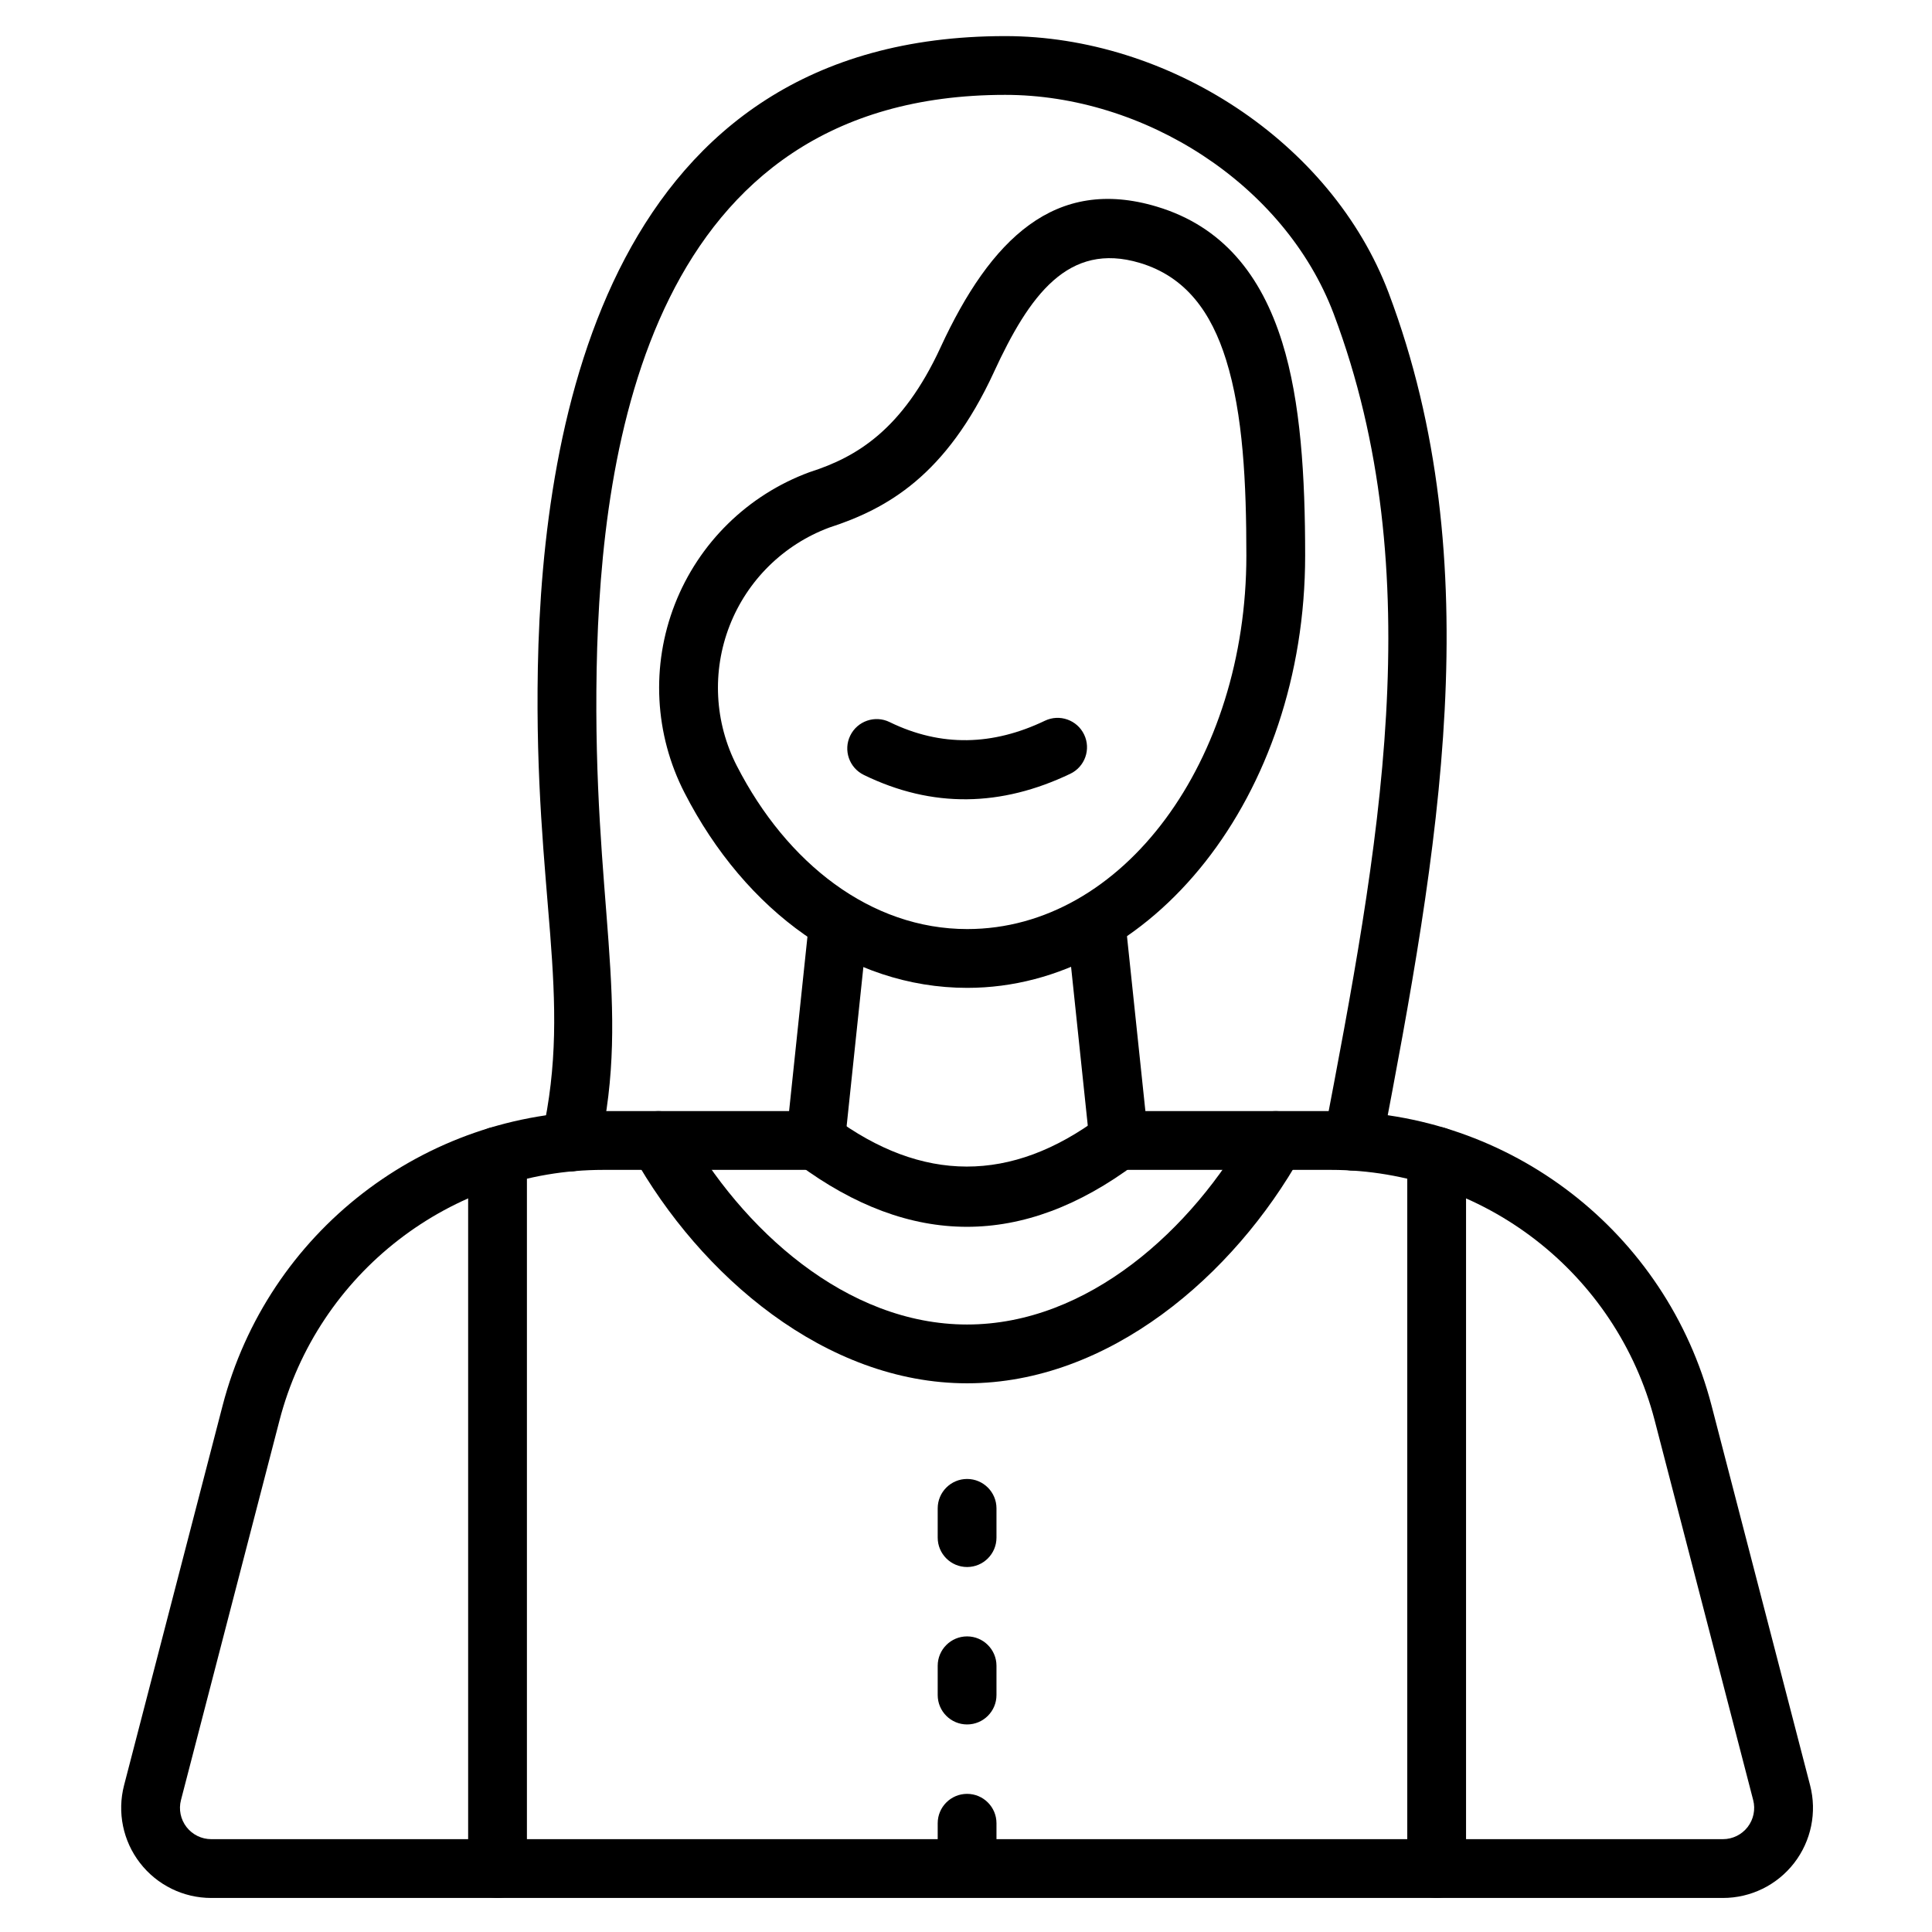
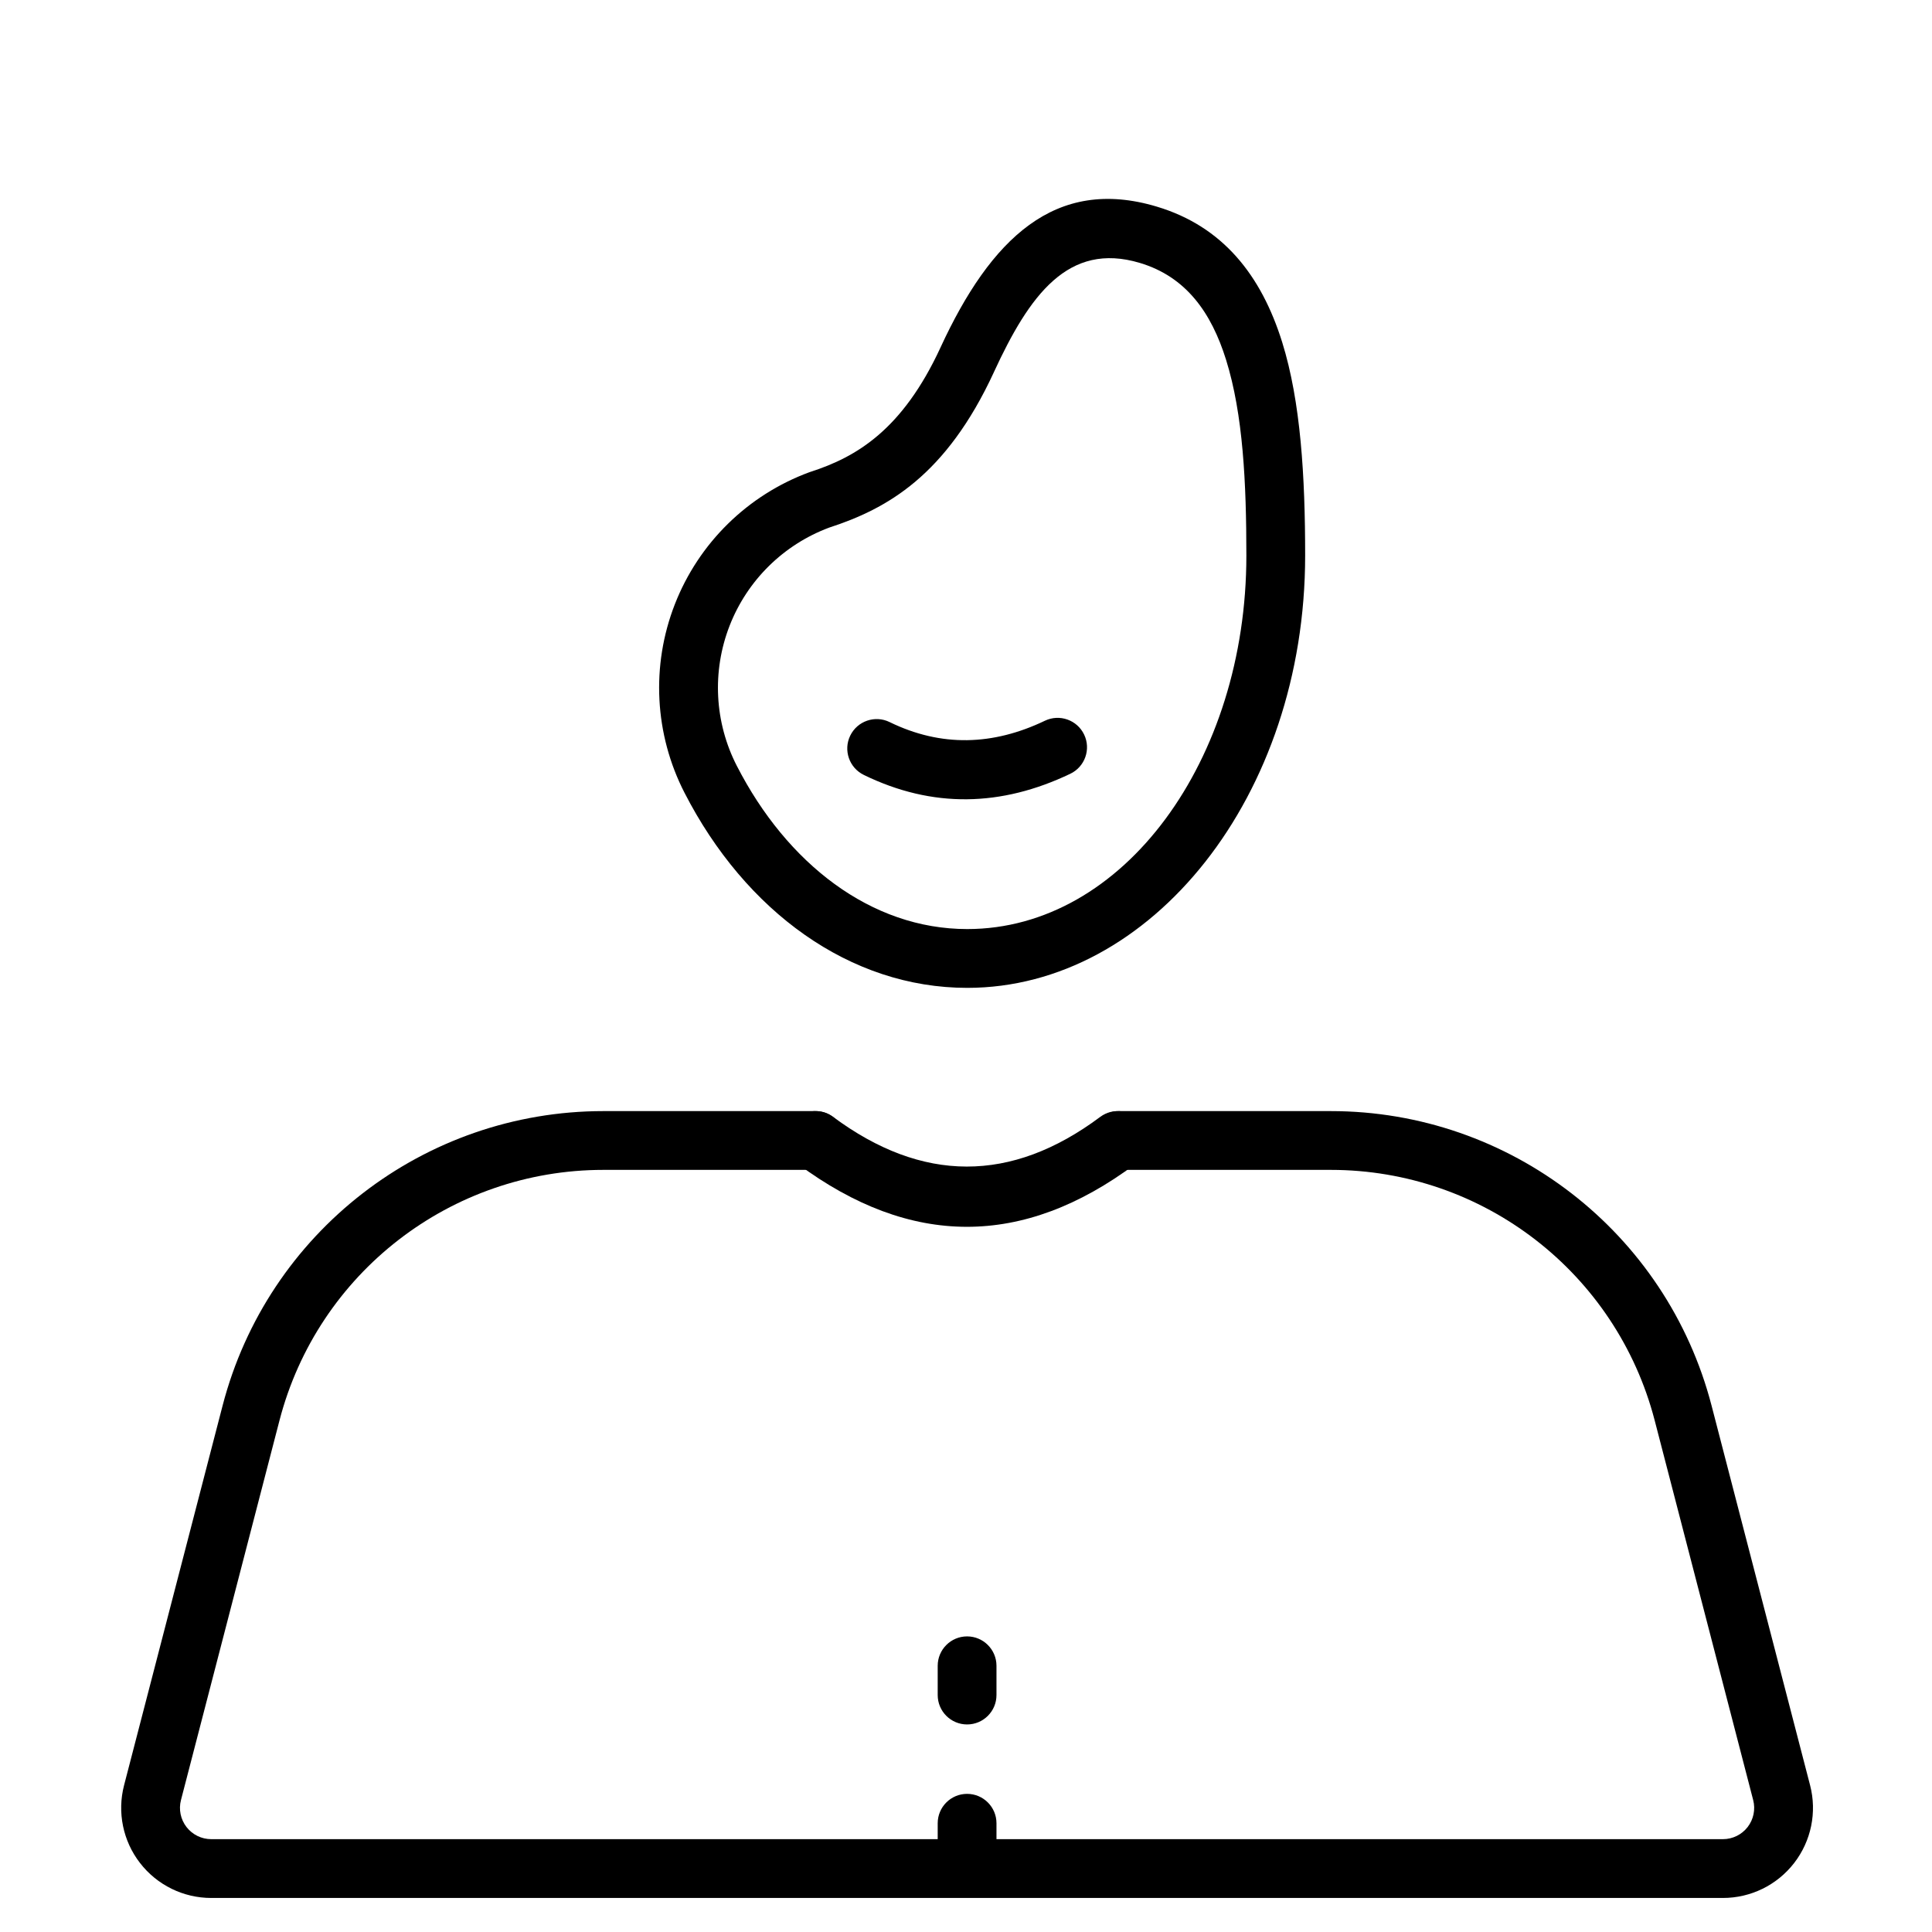
<svg xmlns="http://www.w3.org/2000/svg" fill="#000000" width="800px" height="800px" version="1.1" viewBox="144 144 512 512">
  <g fill-rule="evenodd">
-     <path d="m302.83 448.34c8.57-38.211-1.832-65.465-0.711-127.02 1.082-59.383 14.336-152.18 108.27-152.18 36.789 0 74.039 23.605 87.051 58.02 25.965 68.992 11.898 142.07-2.57 217.8-0.805 4.223 1.969 8.309 6.191 9.117 4.223 0.805 8.309-1.969 9.117-6.191 15.031-78.652 28.816-154.56 1.848-226.21-0.004-0.004-0.004-0.012-0.004-0.016-15.219-40.242-58.609-68.094-101.63-68.094-104.77 0-122.65 101.25-123.86 167.48-1.09 60.043 9.449 86.617 1.09 123.89-0.941 4.195 1.699 8.367 5.894 9.309 4.195 0.941 8.367-1.699 9.309-5.894z" />
-     <path d="m367.88 447.05 6.035-57.34c0.453-4.281-2.652-8.117-6.93-8.566-4.281-0.453-8.117 2.652-8.566 6.934l-6.035 57.34c-0.453 4.281 2.652 8.113 6.93 8.566 4.281 0.453 8.113-2.652 8.566-6.934z" />
-     <path d="m447.96 442.44-5.723-54.355c-0.453-4.281-4.285-7.387-8.566-6.934-4.273 0.445-7.379 4.285-6.93 8.566l5.719 54.355c0.453 4.281 4.289 7.387 8.566 6.934 4.273-0.453 7.379-4.285 6.934-8.566z" />
    <path d="m440.52 454.03h56.152c40.398 0 75.691 27.305 85.84 66.41 9.344 36.008 19.938 76.84 26.098 100.59 0.645 2.484 0.105 5.121-1.465 7.152-1.57 2.027-3.988 3.215-6.555 3.215h-400.61c-2.562 0-4.981-1.188-6.555-3.215-1.57-2.031-2.109-4.668-1.465-7.152l26.105-100.59c10.145-39.105 45.438-66.41 85.84-66.41h56.215c4.301 0 7.789-3.492 7.789-7.789 0-4.297-3.492-7.789-7.789-7.789h-56.215c-47.5 0-88.992 32.105-100.92 78.074-9.344 36.016-19.938 76.84-26.105 100.59-1.855 7.152-0.297 14.758 4.227 20.598 4.519 5.848 11.488 9.266 18.875 9.266h400.61c7.387 0 14.355-3.418 18.879-9.266 4.519-5.844 6.078-13.445 4.223-20.598-6.164-23.75-16.754-64.574-26.105-100.59-11.93-45.973-53.426-78.074-100.92-78.074h-56.152c-4.301 0-7.789 3.496-7.789 7.789 0 4.301 3.492 7.789 7.789 7.789z" />
    <path d="m393.25 236.08c-10.102 21.875-22.316 29.039-34.414 32.949-0.098 0.031-0.199 0.062-0.297 0.098-16.371 6.023-29.375 18.781-35.707 35.031-6.336 16.258-5.391 34.445 2.586 49.961 16.113 31.398 43.816 51.676 74.906 51.676 48.793 0 89.555-50.844 89.555-114.56 0-20.941-1.164-40.773-6.086-56.547-5.551-17.77-15.754-30.691-33.227-35.93-26.961-8.094-44.039 8.559-57.316 37.316zm14.148 6.527c9.375-20.312 19.645-34.637 38.691-28.926 12.258 3.676 18.934 13.188 22.828 25.656 4.523 14.469 5.383 32.684 5.383 51.898 0 54.148-32.508 98.977-73.973 98.977-25.555 0-47.805-17.406-61.043-43.215 0 0 0-0.004-0.004-0.004-5.938-11.547-6.637-25.082-1.926-37.172 4.684-12.027 14.285-21.48 26.371-25.996 15.297-4.977 30.977-13.703 43.68-41.219z" />
    <path d="m372.91 349.36c18.215 8.883 36.477 8.434 54.734-0.305 3.879-1.855 5.519-6.512 3.66-10.387-1.855-3.879-6.512-5.519-10.387-3.668-13.738 6.582-27.477 7.039-41.176 0.352-3.863-1.887-8.535-0.273-10.418 3.59-1.887 3.863-0.273 8.535 3.59 10.418z" />
-     <path d="m283.64 639.19v-188.78c0-4.301-3.492-7.789-7.789-7.789-4.301 0-7.789 3.492-7.789 7.789v188.78c0 4.301 3.492 7.789 7.789 7.789 4.301 0 7.789-3.492 7.789-7.789zm233.3-188.78v188.78c0 4.301 3.492 7.789 7.789 7.789 4.301 0 7.789-3.492 7.789-7.789v-188.78c0-4.301-3.492-7.789-7.789-7.789-4.301 0-7.789 3.492-7.789 7.789zm-205.26-0.359c17.93 32.059 51.102 60.539 88.609 60.539 37.504 0 70.68-28.484 88.613-60.539 2.098-3.754 0.754-8.508-2.996-10.605-3.754-2.098-8.508-0.754-10.605 2.996-15.301 27.363-42.996 52.566-75.012 52.566-32.012 0-59.703-25.207-75.012-52.566-2.098-3.75-6.852-5.094-10.605-2.996-3.75 2.098-5.094 6.852-2.992 10.605z" />
-     <path d="m392.5 543.73v7.758c0 4.301 3.492 7.789 7.789 7.789 4.301 0 7.789-3.492 7.789-7.789v-7.758c0-4.297-3.492-7.789-7.789-7.789-4.301 0-7.789 3.496-7.789 7.789z" />
    <path d="m392.5 585.45v7.758c0 4.301 3.492 7.789 7.789 7.789 4.301 0 7.789-3.492 7.789-7.789v-7.758c0-4.297-3.492-7.789-7.789-7.789-4.301 0-7.789 3.496-7.789 7.789z" />
    <path d="m392.5 627.18v8.355c0 4.301 3.492 7.789 7.789 7.789 4.301 0 7.789-3.492 7.789-7.789v-8.355c0-4.301-3.492-7.789-7.789-7.789-4.301 0-7.789 3.492-7.789 7.789z" />
    <path d="m355.49 452.5c29.793 22.09 59.59 22.227 89.383-0.016 3.449-2.57 4.156-7.453 1.586-10.902-2.57-3.445-7.457-4.156-10.902-1.586-23.598 17.613-47.191 17.477-70.781-0.016-3.453-2.562-8.34-1.832-10.902 1.621-2.562 3.453-1.832 8.336 1.621 10.898z" />
  </g>
</svg>